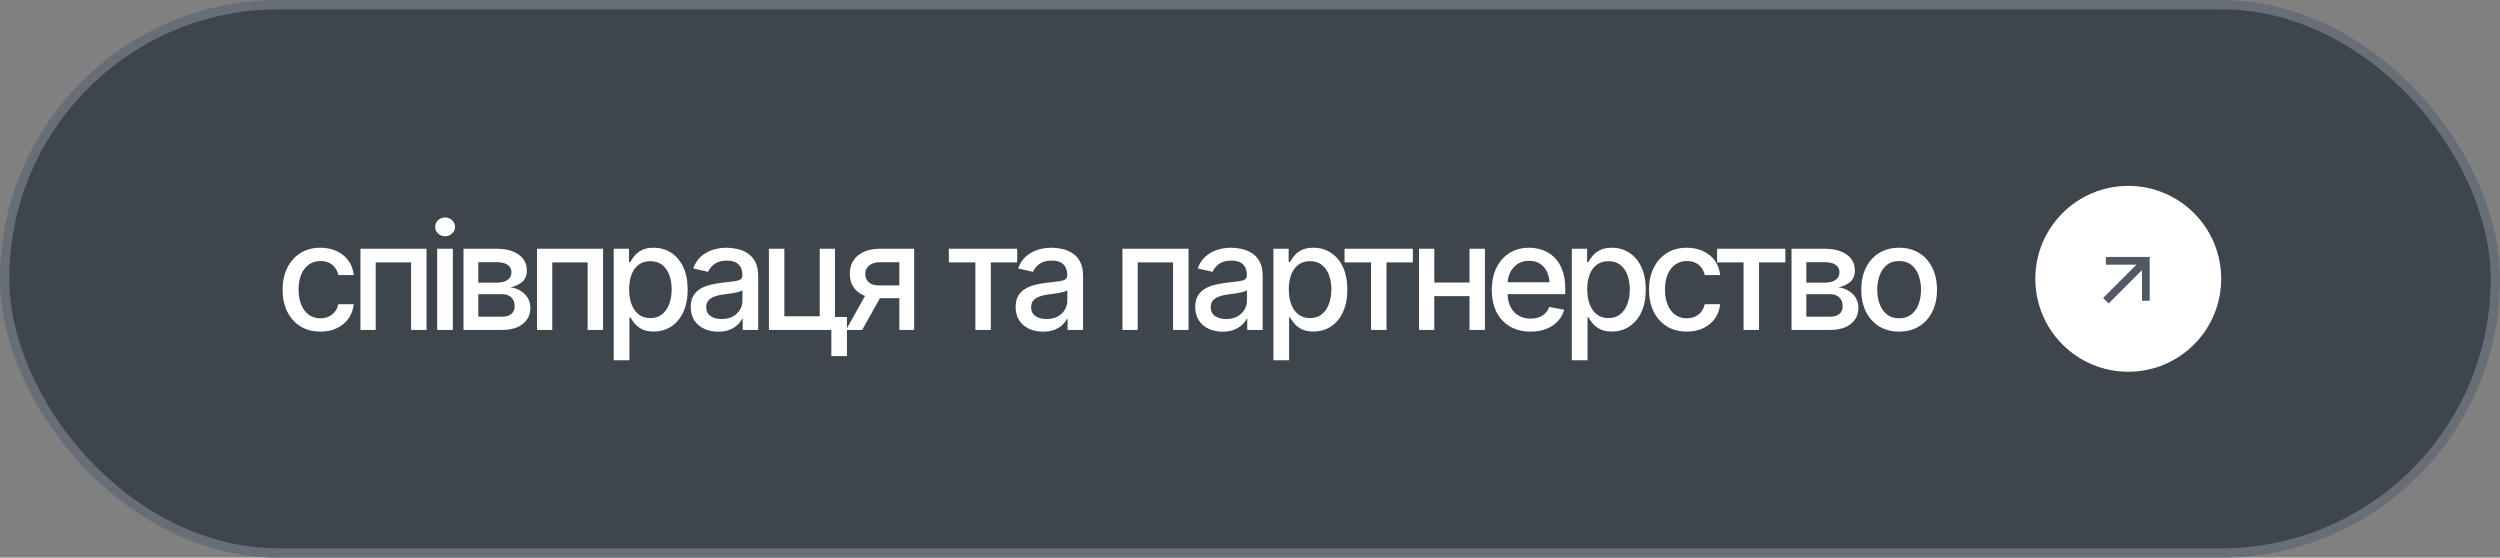
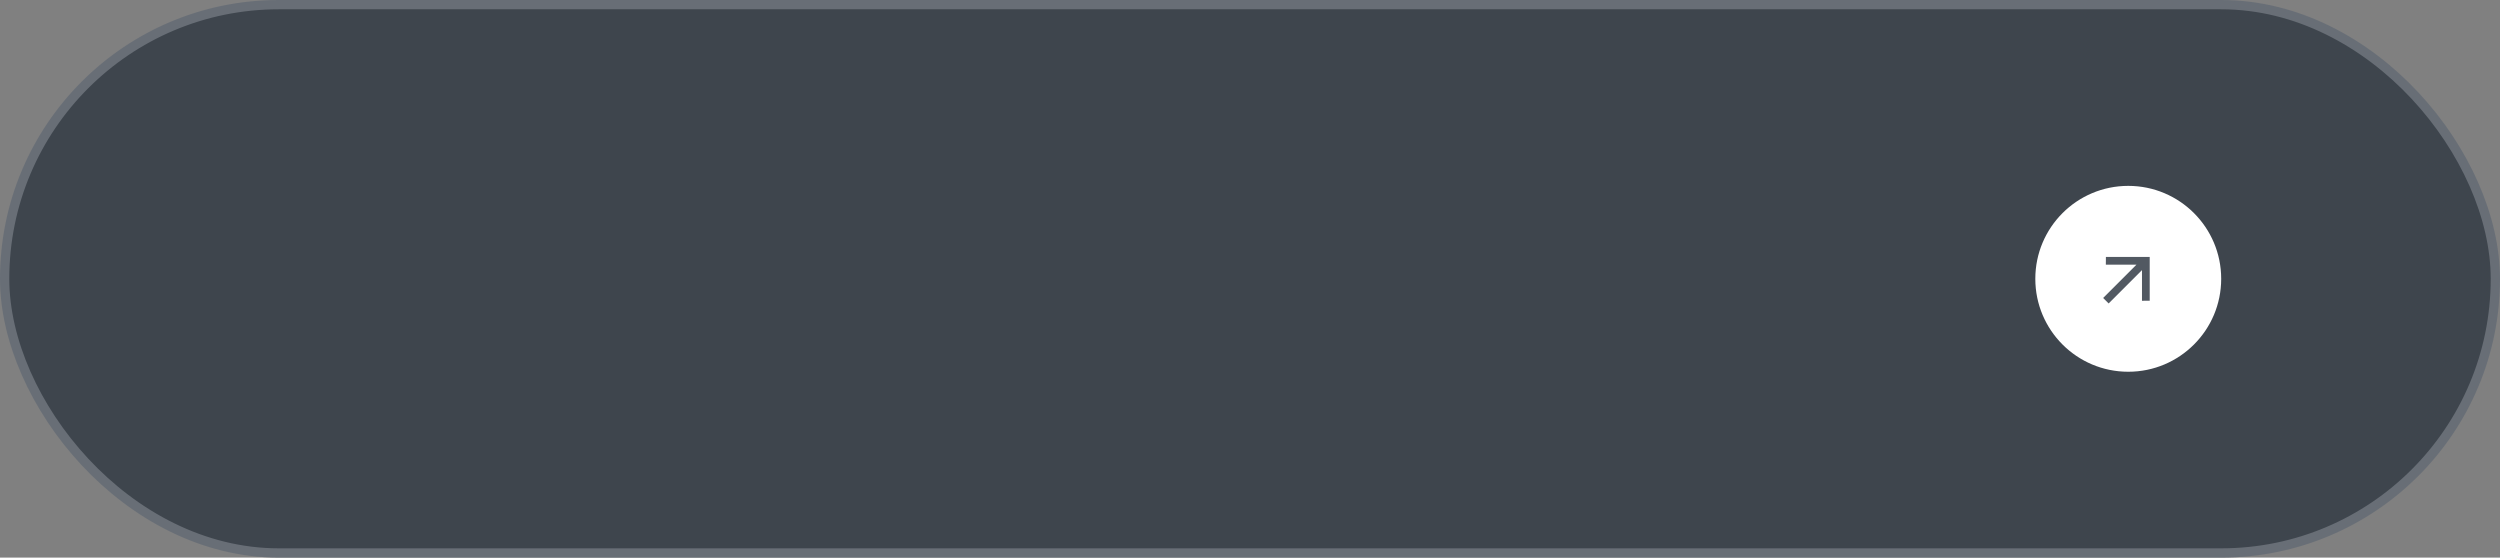
<svg xmlns="http://www.w3.org/2000/svg" width="269" height="60" viewBox="0 0 269 60" fill="none">
  <rect x="0" y="0" width="269" height="60" fill="#808080" stroke="none" />
  <rect x="0.5" y="0.5" width="268" height="59" rx="29.5" fill="#3E454D" />
  <rect x="0.5" y="0.5" width="268" height="59" rx="29.5" stroke="#686E76" />
-   <path d="M34.477 35.68C33.638 35.68 32.914 35.487 32.305 35.102C31.695 34.716 31.227 34.185 30.898 33.508C30.57 32.831 30.406 32.055 30.406 31.18C30.406 30.289 30.573 29.505 30.906 28.828C31.245 28.146 31.716 27.615 32.32 27.234C32.93 26.849 33.643 26.656 34.461 26.656C35.128 26.656 35.719 26.779 36.234 27.023C36.755 27.263 37.175 27.604 37.492 28.047C37.815 28.49 38.005 29.005 38.062 29.594H36.406C36.349 29.318 36.237 29.065 36.07 28.836C35.909 28.607 35.695 28.424 35.43 28.289C35.164 28.154 34.849 28.086 34.484 28.086C34.01 28.086 33.596 28.211 33.242 28.461C32.893 28.706 32.62 29.057 32.422 29.516C32.224 29.974 32.125 30.516 32.125 31.141C32.125 31.771 32.221 32.32 32.414 32.789C32.607 33.258 32.88 33.62 33.234 33.875C33.594 34.125 34.01 34.25 34.484 34.25C34.974 34.25 35.391 34.115 35.734 33.844C36.083 33.573 36.307 33.203 36.406 32.734H38.062C38.005 33.302 37.823 33.807 37.516 34.25C37.208 34.693 36.797 35.042 36.281 35.297C35.766 35.552 35.164 35.68 34.477 35.68ZM38.786 35.5V26.766H45.895V35.5H44.231V28.234H40.426V35.5H38.786ZM47.04 35.5V26.766H48.727V35.5H47.04ZM47.892 25.422C47.595 25.422 47.342 25.323 47.134 25.125C46.925 24.927 46.821 24.69 46.821 24.414C46.821 24.133 46.925 23.893 47.134 23.695C47.342 23.497 47.595 23.398 47.892 23.398C48.183 23.398 48.433 23.497 48.642 23.695C48.855 23.893 48.962 24.133 48.962 24.414C48.962 24.69 48.855 24.927 48.642 25.125C48.433 25.323 48.183 25.422 47.892 25.422ZM49.873 35.5V26.766H53.482C54.466 26.771 55.248 26.984 55.826 27.406C56.404 27.823 56.69 28.391 56.685 29.109C56.69 29.62 56.529 30.023 56.201 30.32C55.873 30.612 55.443 30.812 54.912 30.922C55.297 30.963 55.651 31.078 55.974 31.266C56.302 31.453 56.565 31.706 56.763 32.023C56.966 32.336 57.068 32.708 57.068 33.141C57.068 33.604 56.945 34.016 56.701 34.375C56.461 34.729 56.117 35.005 55.669 35.203C55.221 35.401 54.677 35.5 54.037 35.5H49.873ZM51.466 34.07H54.037C54.453 34.075 54.781 33.979 55.021 33.781C55.261 33.578 55.378 33.305 55.373 32.961C55.378 32.555 55.261 32.237 55.021 32.008C54.781 31.773 54.453 31.656 54.037 31.656H51.466V34.07ZM51.466 30.414H53.498C53.977 30.409 54.352 30.307 54.623 30.109C54.898 29.906 55.034 29.633 55.029 29.289C55.034 28.951 54.898 28.688 54.623 28.5C54.346 28.307 53.966 28.211 53.482 28.211H51.466V30.414ZM57.783 35.5V26.766H64.892V35.5H63.228V28.234H59.424V35.5H57.783ZM66.037 38.766V26.766H67.678V28.188H67.819C67.923 28.005 68.066 27.794 68.248 27.555C68.436 27.315 68.696 27.107 69.03 26.93C69.363 26.747 69.798 26.656 70.334 26.656C71.037 26.656 71.662 26.833 72.209 27.188C72.761 27.542 73.196 28.055 73.514 28.727C73.832 29.398 73.991 30.208 73.991 31.156C73.991 32.094 73.834 32.901 73.522 33.578C73.209 34.25 72.777 34.768 72.225 35.133C71.678 35.492 71.05 35.672 70.342 35.672C69.816 35.672 69.384 35.583 69.045 35.406C68.712 35.224 68.449 35.013 68.256 34.773C68.069 34.534 67.923 34.323 67.819 34.141H67.725V38.766H66.037ZM69.975 34.227C70.48 34.227 70.902 34.091 71.241 33.82C71.579 33.55 71.834 33.182 72.006 32.719C72.183 32.25 72.272 31.724 72.272 31.141C72.272 30.562 72.186 30.044 72.014 29.586C71.842 29.128 71.587 28.766 71.248 28.5C70.91 28.234 70.485 28.102 69.975 28.102C69.48 28.102 69.064 28.229 68.725 28.484C68.386 28.734 68.129 29.088 67.952 29.547C67.78 30 67.694 30.531 67.694 31.141C67.694 31.75 67.782 32.286 67.959 32.75C68.136 33.214 68.394 33.575 68.733 33.836C69.077 34.096 69.491 34.227 69.975 34.227ZM77.276 35.688C76.724 35.688 76.224 35.586 75.776 35.383C75.328 35.175 74.974 34.872 74.714 34.477C74.453 34.081 74.323 33.599 74.323 33.031C74.323 32.536 74.417 32.133 74.604 31.82C74.797 31.503 75.055 31.25 75.378 31.062C75.701 30.875 76.06 30.734 76.456 30.641C76.852 30.547 77.258 30.474 77.675 30.422C78.201 30.365 78.625 30.315 78.948 30.273C79.271 30.232 79.505 30.167 79.651 30.078C79.802 29.984 79.878 29.836 79.878 29.633V29.594C79.878 29.099 79.737 28.716 79.456 28.445C79.18 28.174 78.768 28.039 78.222 28.039C77.654 28.039 77.203 28.164 76.87 28.414C76.542 28.659 76.315 28.938 76.19 29.25L74.589 28.883C74.781 28.352 75.06 27.924 75.425 27.602C75.794 27.273 76.216 27.034 76.69 26.883C77.169 26.732 77.669 26.656 78.19 26.656C78.539 26.656 78.909 26.698 79.3 26.781C79.69 26.859 80.058 27.008 80.401 27.227C80.75 27.44 81.034 27.747 81.253 28.148C81.472 28.549 81.581 29.068 81.581 29.703V35.5H79.917V34.305H79.854C79.75 34.518 79.586 34.732 79.362 34.945C79.143 35.159 78.862 35.336 78.518 35.477C78.175 35.617 77.761 35.688 77.276 35.688ZM77.643 34.328C78.117 34.328 78.521 34.237 78.854 34.055C79.188 33.867 79.443 33.622 79.62 33.32C79.797 33.018 79.886 32.698 79.886 32.359V31.227C79.823 31.284 79.706 31.338 79.534 31.391C79.362 31.443 79.167 31.487 78.948 31.523C78.729 31.56 78.516 31.594 78.308 31.625C78.099 31.651 77.925 31.672 77.784 31.688C77.456 31.734 77.156 31.807 76.886 31.906C76.615 32 76.396 32.141 76.229 32.328C76.068 32.51 75.987 32.753 75.987 33.055C75.987 33.477 76.143 33.794 76.456 34.008C76.768 34.221 77.164 34.328 77.643 34.328ZM89.843 26.766V35.5H82.734V26.766H84.398V34.031H88.203V26.766H89.843ZM91.132 34.109V38.312H89.453V34.109H91.132ZM96.769 35.5V28.219H94.668C94.173 28.224 93.788 28.341 93.512 28.57C93.236 28.799 93.1 29.102 93.105 29.477C93.1 29.846 93.225 30.146 93.48 30.375C93.736 30.599 94.095 30.711 94.558 30.711H97.254V32.086H94.558C93.913 32.086 93.355 31.979 92.887 31.766C92.423 31.552 92.064 31.247 91.808 30.852C91.558 30.456 91.436 29.99 91.441 29.453C91.436 28.906 91.564 28.432 91.824 28.031C92.085 27.63 92.457 27.32 92.941 27.102C93.426 26.878 94.001 26.766 94.668 26.766H98.363V35.5H96.769ZM91.035 35.5L93.496 31.086H95.238L92.769 35.5H91.035ZM102.098 28.234V26.766H109.45V28.234H106.614V35.5H104.95V28.234H102.098ZM112.236 35.688C111.684 35.688 111.184 35.586 110.736 35.383C110.288 35.175 109.934 34.872 109.673 34.477C109.413 34.081 109.283 33.599 109.283 33.031C109.283 32.536 109.376 32.133 109.564 31.82C109.756 31.503 110.014 31.25 110.337 31.062C110.66 30.875 111.019 30.734 111.415 30.641C111.811 30.547 112.217 30.474 112.634 30.422C113.16 30.365 113.585 30.315 113.908 30.273C114.23 30.232 114.465 30.167 114.611 30.078C114.762 29.984 114.837 29.836 114.837 29.633V29.594C114.837 29.099 114.697 28.716 114.415 28.445C114.139 28.174 113.728 28.039 113.181 28.039C112.613 28.039 112.163 28.164 111.829 28.414C111.501 28.659 111.275 28.938 111.15 29.25L109.548 28.883C109.741 28.352 110.019 27.924 110.384 27.602C110.754 27.273 111.176 27.034 111.65 26.883C112.129 26.732 112.629 26.656 113.15 26.656C113.499 26.656 113.868 26.698 114.259 26.781C114.65 26.859 115.017 27.008 115.361 27.227C115.71 27.44 115.993 27.747 116.212 28.148C116.431 28.549 116.54 29.068 116.54 29.703V35.5H114.876V34.305H114.814C114.71 34.518 114.546 34.732 114.322 34.945C114.103 35.159 113.822 35.336 113.478 35.477C113.134 35.617 112.72 35.688 112.236 35.688ZM112.603 34.328C113.077 34.328 113.48 34.237 113.814 34.055C114.147 33.867 114.402 33.622 114.579 33.32C114.756 33.018 114.845 32.698 114.845 32.359V31.227C114.783 31.284 114.665 31.338 114.493 31.391C114.322 31.443 114.126 31.487 113.908 31.523C113.689 31.56 113.475 31.594 113.267 31.625C113.059 31.651 112.884 31.672 112.743 31.688C112.415 31.734 112.116 31.807 111.845 31.906C111.574 32 111.355 32.141 111.189 32.328C111.027 32.51 110.947 32.753 110.947 33.055C110.947 33.477 111.103 33.794 111.415 34.008C111.728 34.221 112.124 34.328 112.603 34.328ZM120.776 35.5V26.766H127.885V35.5H126.221V28.234H122.416V35.5H120.776ZM131.561 35.688C131.009 35.688 130.509 35.586 130.061 35.383C129.613 35.175 129.259 34.872 128.999 34.477C128.738 34.081 128.608 33.599 128.608 33.031C128.608 32.536 128.702 32.133 128.889 31.82C129.082 31.503 129.34 31.25 129.663 31.062C129.986 30.875 130.345 30.734 130.741 30.641C131.137 30.547 131.543 30.474 131.96 30.422C132.486 30.365 132.91 30.315 133.233 30.273C133.556 30.232 133.79 30.167 133.936 30.078C134.087 29.984 134.163 29.836 134.163 29.633V29.594C134.163 29.099 134.022 28.716 133.741 28.445C133.465 28.174 133.053 28.039 132.507 28.039C131.939 28.039 131.488 28.164 131.155 28.414C130.827 28.659 130.6 28.938 130.475 29.25L128.874 28.883C129.066 28.352 129.345 27.924 129.71 27.602C130.079 27.273 130.501 27.034 130.975 26.883C131.454 26.732 131.954 26.656 132.475 26.656C132.824 26.656 133.194 26.698 133.585 26.781C133.975 26.859 134.342 27.008 134.686 27.227C135.035 27.44 135.319 27.747 135.538 28.148C135.757 28.549 135.866 29.068 135.866 29.703V35.5H134.202V34.305H134.139C134.035 34.518 133.871 34.732 133.647 34.945C133.428 35.159 133.147 35.336 132.803 35.477C132.46 35.617 132.046 35.688 131.561 35.688ZM131.928 34.328C132.402 34.328 132.806 34.237 133.139 34.055C133.473 33.867 133.728 33.622 133.905 33.32C134.082 33.018 134.171 32.698 134.171 32.359V31.227C134.108 31.284 133.991 31.338 133.819 31.391C133.647 31.443 133.452 31.487 133.233 31.523C133.014 31.56 132.801 31.594 132.592 31.625C132.384 31.651 132.21 31.672 132.069 31.688C131.741 31.734 131.441 31.807 131.171 31.906C130.9 32 130.681 32.141 130.514 32.328C130.353 32.51 130.272 32.753 130.272 33.055C130.272 33.477 130.428 33.794 130.741 34.008C131.053 34.221 131.449 34.328 131.928 34.328ZM137.019 38.766V26.766H138.659V28.188H138.8C138.904 28.005 139.047 27.794 139.23 27.555C139.417 27.315 139.678 27.107 140.011 26.93C140.344 26.747 140.779 26.656 141.316 26.656C142.019 26.656 142.644 26.833 143.191 27.188C143.743 27.542 144.178 28.055 144.495 28.727C144.813 29.398 144.972 30.208 144.972 31.156C144.972 32.094 144.816 32.901 144.503 33.578C144.191 34.25 143.758 34.768 143.206 35.133C142.659 35.492 142.032 35.672 141.323 35.672C140.797 35.672 140.365 35.583 140.027 35.406C139.693 35.224 139.43 35.013 139.238 34.773C139.05 34.534 138.904 34.323 138.8 34.141H138.706V38.766H137.019ZM140.956 34.227C141.461 34.227 141.883 34.091 142.222 33.82C142.56 33.55 142.816 33.182 142.988 32.719C143.165 32.25 143.253 31.724 143.253 31.141C143.253 30.562 143.167 30.044 142.995 29.586C142.823 29.128 142.568 28.766 142.23 28.5C141.891 28.234 141.467 28.102 140.956 28.102C140.461 28.102 140.045 28.229 139.706 28.484C139.368 28.734 139.11 29.088 138.933 29.547C138.761 30 138.675 30.531 138.675 31.141C138.675 31.75 138.764 32.286 138.941 32.75C139.118 33.214 139.376 33.575 139.714 33.836C140.058 34.096 140.472 34.227 140.956 34.227ZM144.672 28.234V26.766H152.023V28.234H149.187V35.5H147.523V28.234H144.672ZM158.59 30.398V31.867H153.863V30.398H158.59ZM154.332 26.766V35.5H152.684V26.766H154.332ZM159.778 26.766V35.5H158.121V26.766H159.778ZM164.68 35.68C163.826 35.68 163.087 35.495 162.462 35.125C161.837 34.755 161.355 34.234 161.016 33.562C160.683 32.885 160.516 32.096 160.516 31.195C160.516 30.299 160.68 29.51 161.008 28.828C161.342 28.146 161.808 27.615 162.407 27.234C163.011 26.849 163.719 26.656 164.532 26.656C165.027 26.656 165.506 26.737 165.969 26.898C166.433 27.06 166.85 27.315 167.219 27.664C167.589 28.013 167.881 28.466 168.094 29.023C168.313 29.581 168.423 30.253 168.423 31.039V31.648H161.477V30.375H167.548L166.758 30.797C166.758 30.26 166.675 29.787 166.508 29.375C166.342 28.963 166.092 28.643 165.758 28.414C165.43 28.18 165.021 28.062 164.532 28.062C164.042 28.062 163.623 28.18 163.274 28.414C162.93 28.648 162.667 28.958 162.485 29.344C162.303 29.729 162.212 30.151 162.212 30.609V31.477C162.212 32.075 162.316 32.583 162.524 33C162.732 33.417 163.021 33.734 163.391 33.953C163.766 34.172 164.201 34.281 164.696 34.281C165.019 34.281 165.311 34.234 165.571 34.141C165.837 34.047 166.066 33.906 166.258 33.719C166.451 33.531 166.597 33.3 166.696 33.023L168.305 33.328C168.175 33.797 167.946 34.208 167.618 34.562C167.29 34.917 166.876 35.193 166.376 35.391C165.881 35.583 165.316 35.68 164.68 35.68ZM169.13 38.766V26.766H170.771V28.188H170.911C171.015 28.005 171.159 27.794 171.341 27.555C171.528 27.315 171.789 27.107 172.122 26.93C172.456 26.747 172.89 26.656 173.427 26.656C174.13 26.656 174.755 26.833 175.302 27.188C175.854 27.542 176.289 28.055 176.607 28.727C176.924 29.398 177.083 30.208 177.083 31.156C177.083 32.094 176.927 32.901 176.614 33.578C176.302 34.25 175.87 34.768 175.318 35.133C174.771 35.492 174.143 35.672 173.435 35.672C172.909 35.672 172.476 35.583 172.138 35.406C171.804 35.224 171.541 35.013 171.349 34.773C171.161 34.534 171.015 34.323 170.911 34.141H170.818V38.766H169.13ZM173.068 34.227C173.573 34.227 173.995 34.091 174.333 33.82C174.672 33.55 174.927 33.182 175.099 32.719C175.276 32.25 175.364 31.724 175.364 31.141C175.364 30.562 175.278 30.044 175.107 29.586C174.935 29.128 174.679 28.766 174.341 28.5C174.002 28.234 173.578 28.102 173.068 28.102C172.573 28.102 172.156 28.229 171.818 28.484C171.479 28.734 171.221 29.088 171.044 29.547C170.872 30 170.786 30.531 170.786 31.141C170.786 31.75 170.875 32.286 171.052 32.75C171.229 33.214 171.487 33.575 171.825 33.836C172.169 34.096 172.583 34.227 173.068 34.227ZM181.502 35.68C180.663 35.68 179.939 35.487 179.33 35.102C178.72 34.716 178.252 34.185 177.923 33.508C177.595 32.831 177.431 32.055 177.431 31.18C177.431 30.289 177.598 29.505 177.931 28.828C178.27 28.146 178.741 27.615 179.345 27.234C179.955 26.849 180.668 26.656 181.486 26.656C182.153 26.656 182.744 26.779 183.259 27.023C183.78 27.263 184.199 27.604 184.517 28.047C184.84 28.49 185.03 29.005 185.087 29.594H183.431C183.374 29.318 183.262 29.065 183.095 28.836C182.934 28.607 182.72 28.424 182.455 28.289C182.189 28.154 181.874 28.086 181.509 28.086C181.035 28.086 180.621 28.211 180.267 28.461C179.918 28.706 179.645 29.057 179.447 29.516C179.249 29.974 179.15 30.516 179.15 31.141C179.15 31.771 179.246 32.32 179.439 32.789C179.632 33.258 179.905 33.62 180.259 33.875C180.619 34.125 181.035 34.25 181.509 34.25C181.999 34.25 182.416 34.115 182.759 33.844C183.108 33.573 183.332 33.203 183.431 32.734H185.087C185.03 33.302 184.848 33.807 184.541 34.25C184.233 34.693 183.822 35.042 183.306 35.297C182.791 35.552 182.189 35.68 181.502 35.68ZM184.756 28.234V26.766H192.107V28.234H189.272V35.5H187.607V28.234H184.756ZM192.768 35.5V26.766H196.378C197.362 26.771 198.143 26.984 198.721 27.406C199.299 27.823 199.586 28.391 199.581 29.109C199.586 29.62 199.424 30.023 199.096 30.32C198.768 30.612 198.338 30.812 197.807 30.922C198.193 30.963 198.547 31.078 198.87 31.266C199.198 31.453 199.461 31.706 199.659 32.023C199.862 32.336 199.963 32.708 199.963 33.141C199.963 33.604 199.841 34.016 199.596 34.375C199.357 34.729 199.013 35.005 198.565 35.203C198.117 35.401 197.573 35.5 196.932 35.5H192.768ZM194.362 34.07H196.932C197.349 34.075 197.677 33.979 197.917 33.781C198.156 33.578 198.273 33.305 198.268 32.961C198.273 32.555 198.156 32.237 197.917 32.008C197.677 31.773 197.349 31.656 196.932 31.656H194.362V34.07ZM194.362 30.414H196.393C196.872 30.409 197.247 30.307 197.518 30.109C197.794 29.906 197.93 29.633 197.924 29.289C197.93 28.951 197.794 28.688 197.518 28.5C197.242 28.307 196.862 28.211 196.378 28.211H194.362V30.414ZM204.343 35.68C203.525 35.68 202.809 35.492 202.194 35.117C201.585 34.742 201.111 34.216 200.773 33.539C200.439 32.862 200.273 32.075 200.273 31.18C200.273 30.273 200.439 29.482 200.773 28.805C201.111 28.122 201.585 27.594 202.194 27.219C202.809 26.844 203.525 26.656 204.343 26.656C205.166 26.656 205.882 26.844 206.491 27.219C207.101 27.594 207.575 28.122 207.913 28.805C208.252 29.482 208.421 30.273 208.421 31.18C208.421 32.075 208.252 32.862 207.913 33.539C207.575 34.216 207.101 34.742 206.491 35.117C205.882 35.492 205.166 35.68 204.343 35.68ZM204.343 34.25C204.879 34.25 205.322 34.109 205.671 33.828C206.02 33.547 206.278 33.175 206.444 32.711C206.616 32.242 206.702 31.732 206.702 31.18C206.702 30.617 206.616 30.102 206.444 29.633C206.278 29.164 206.02 28.789 205.671 28.508C205.322 28.227 204.879 28.086 204.343 28.086C203.812 28.086 203.371 28.227 203.023 28.508C202.679 28.789 202.421 29.164 202.249 29.633C202.077 30.102 201.991 30.617 201.991 31.18C201.991 31.732 202.077 32.242 202.249 32.711C202.421 33.175 202.679 33.547 203.023 33.828C203.371 34.109 203.812 34.25 204.343 34.25Z" fill="white" />
  <circle cx="229" cy="30" r="10" fill="white" />
  <path d="M229.887 28.475L226.588 28.475L226.595 27.643L231.309 27.643L231.309 32.357L230.477 32.364L230.477 29.065L226.89 32.652L226.3 32.062L229.887 28.475Z" fill="#525962" />
</svg>